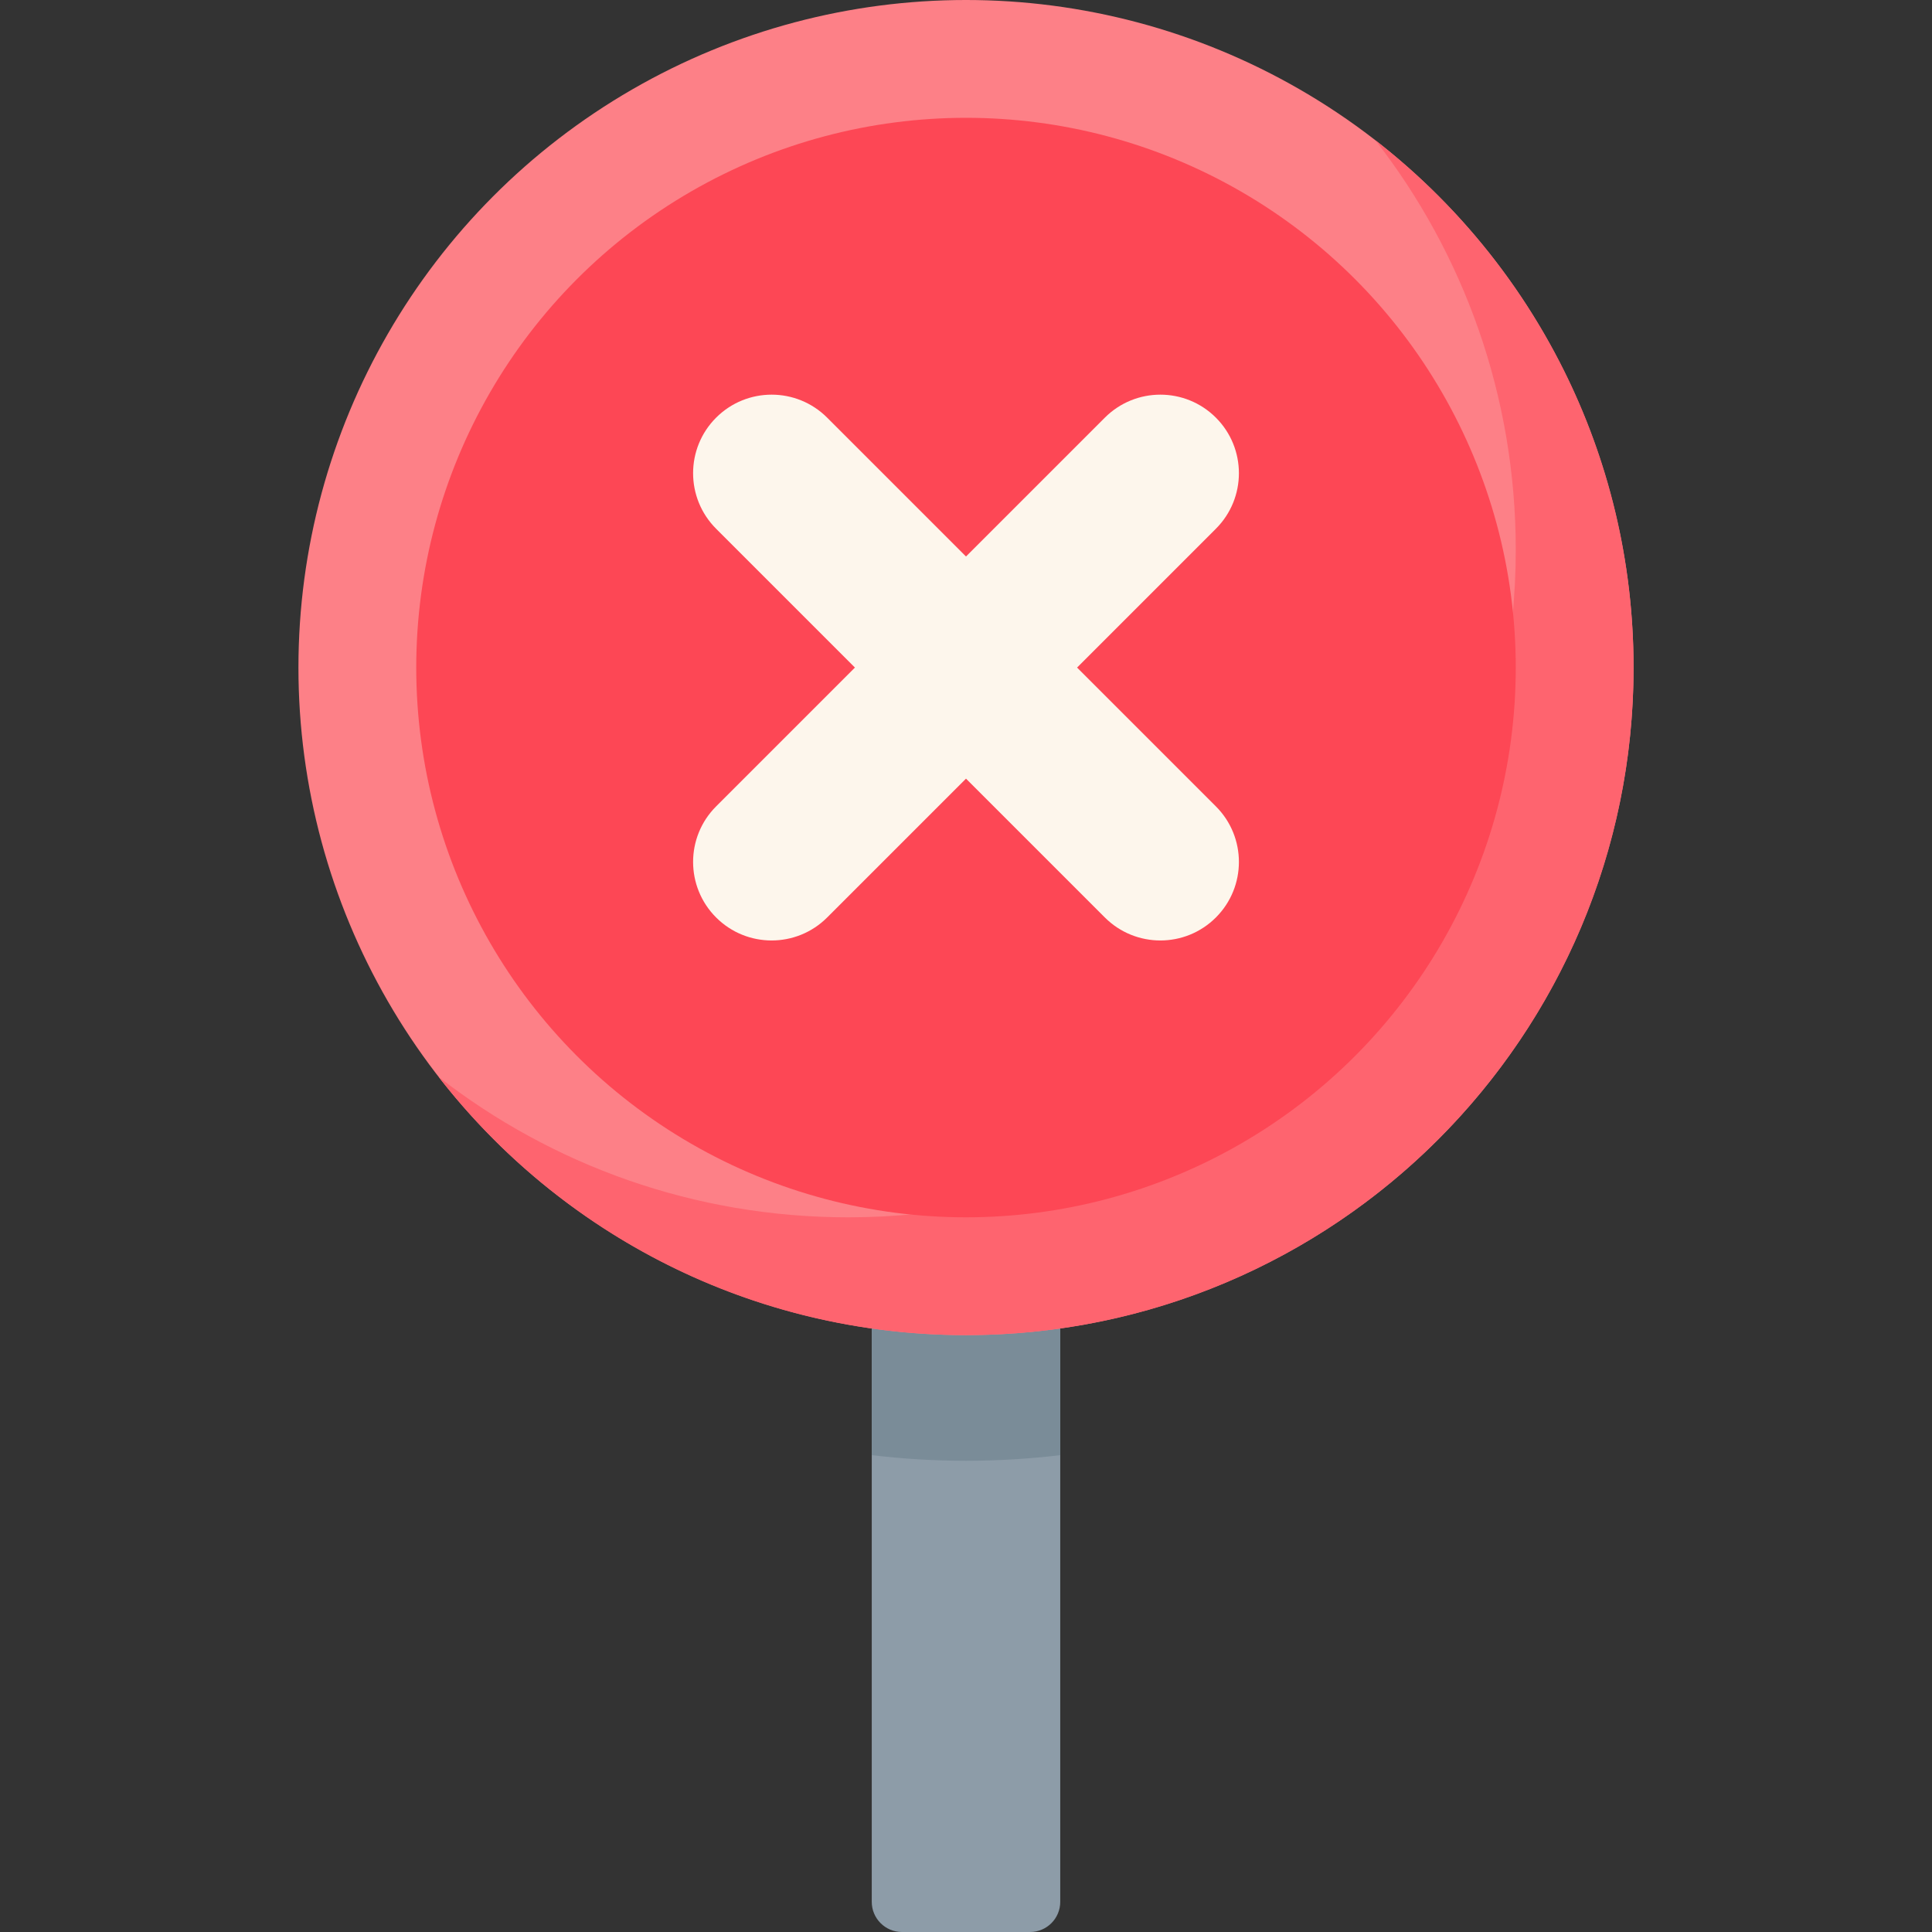
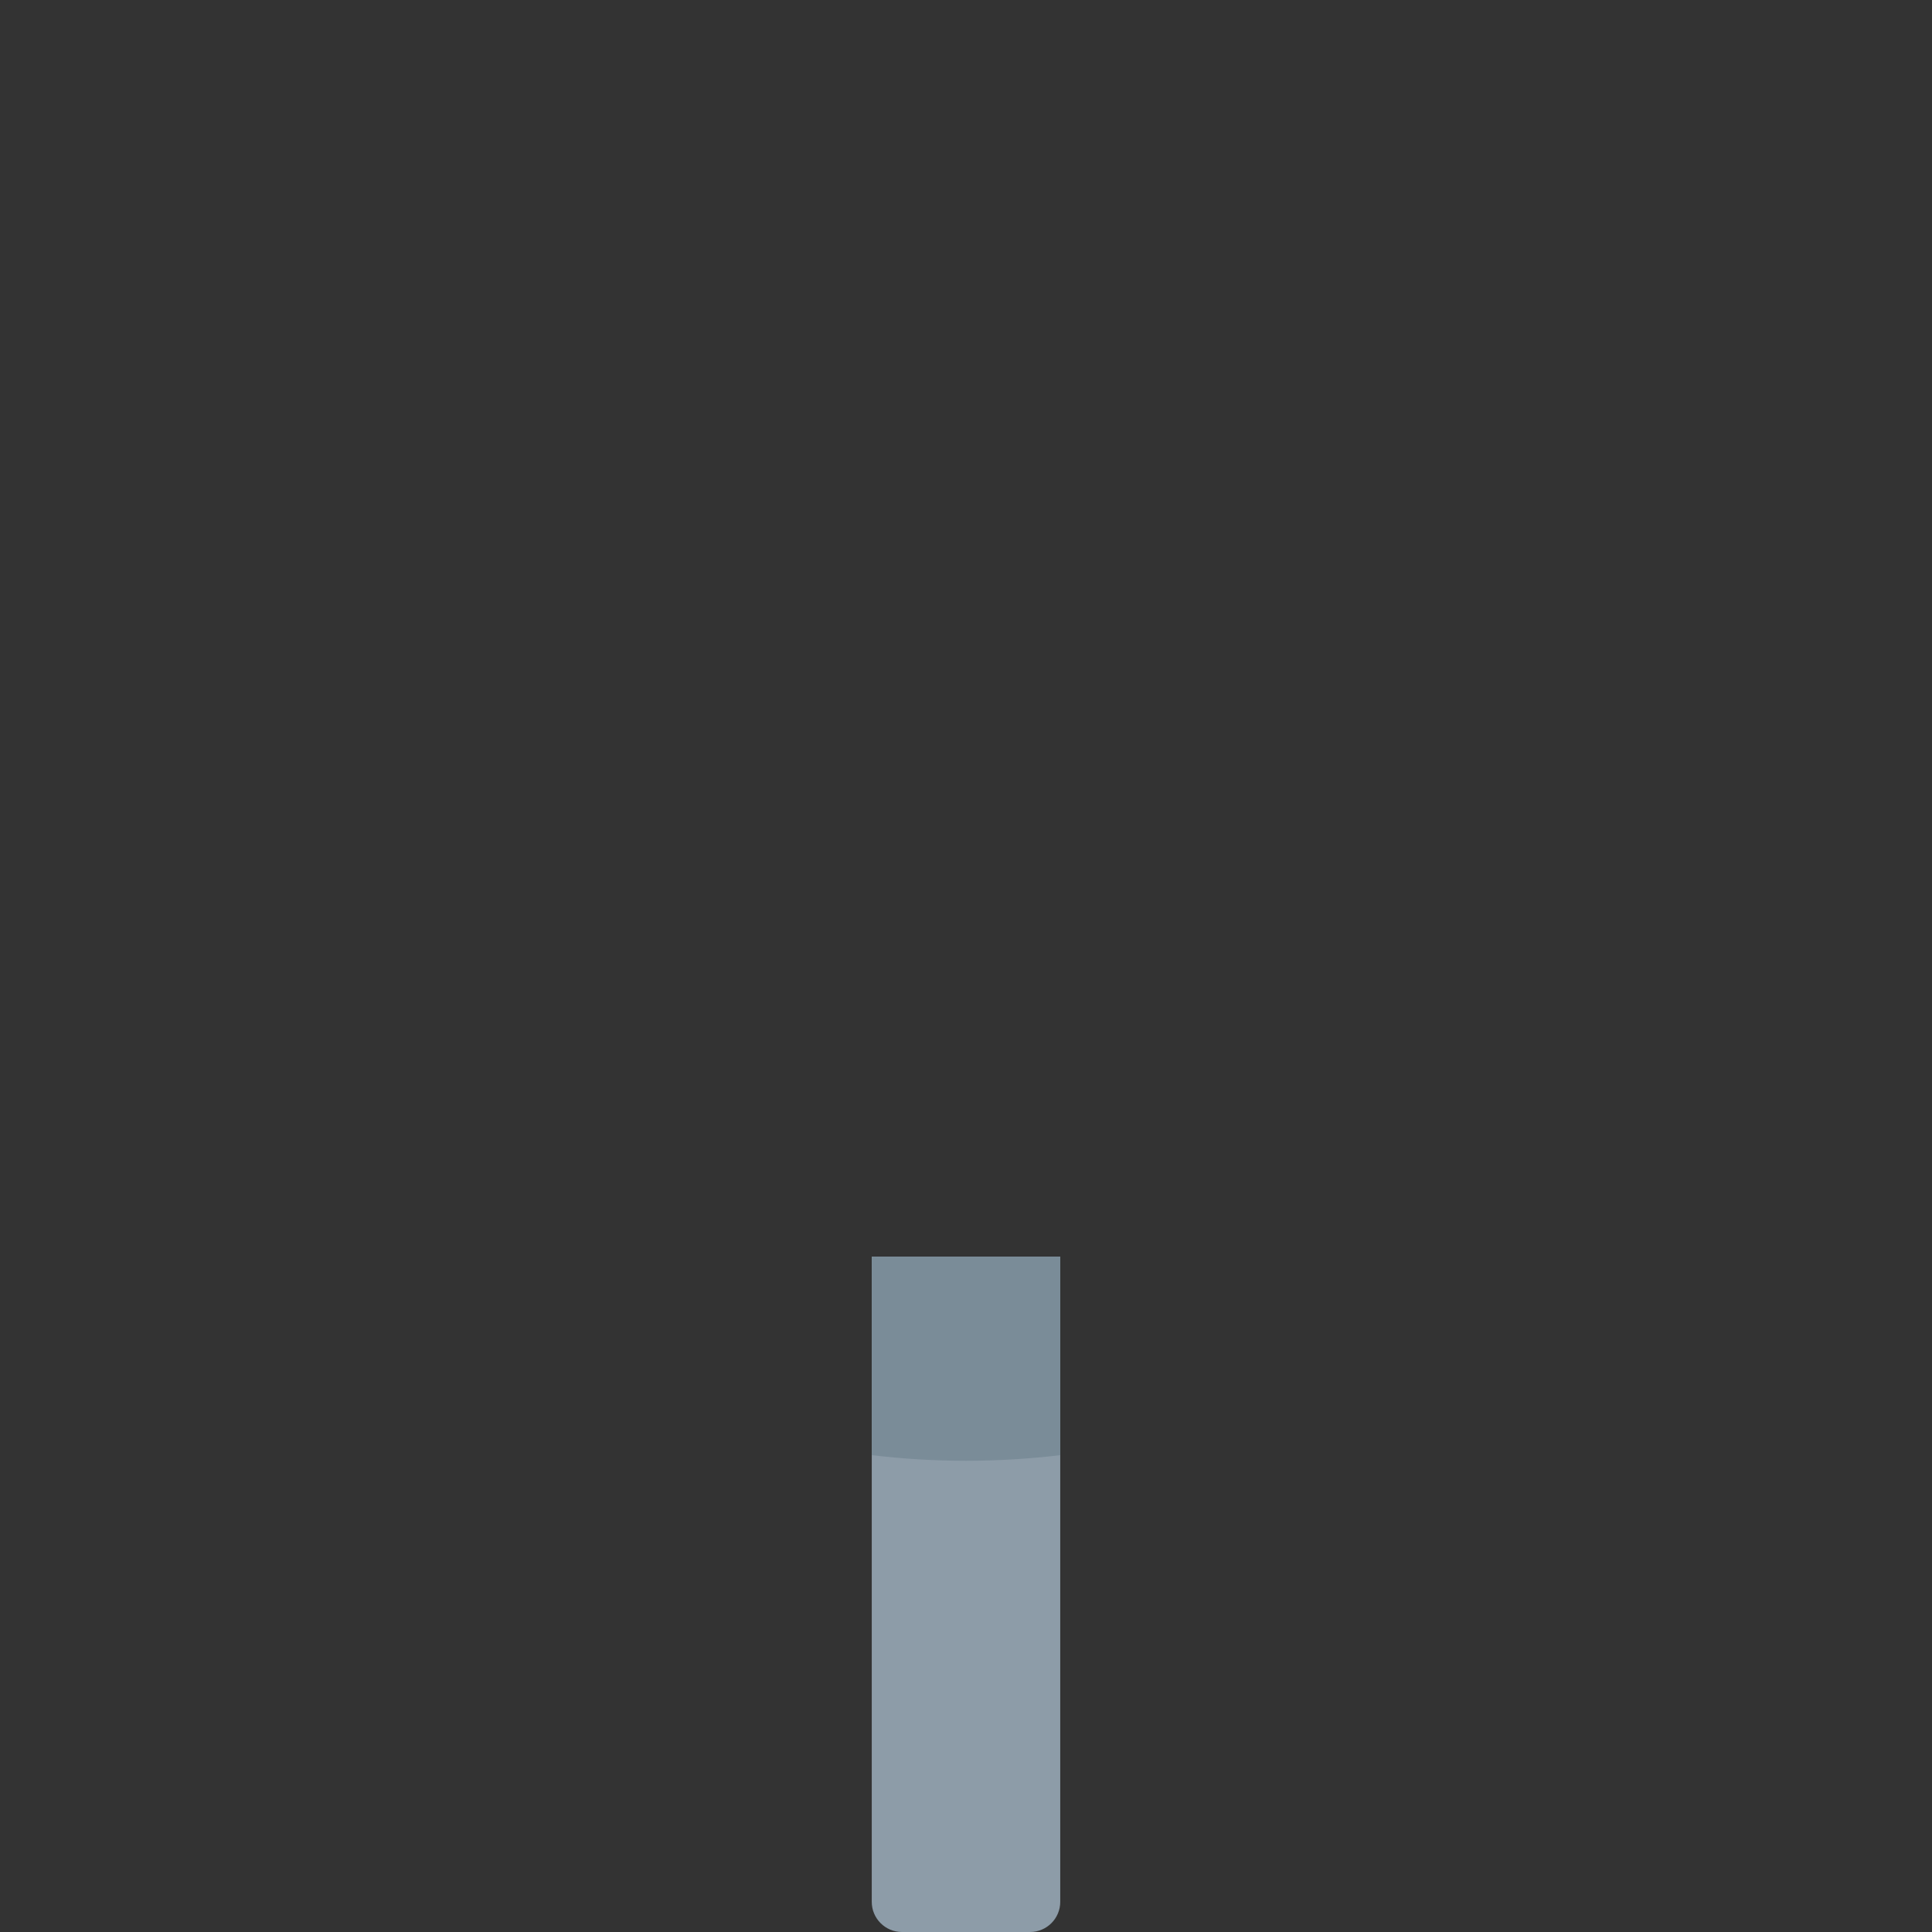
<svg xmlns="http://www.w3.org/2000/svg" id="Capa_1" enable-background="new 0 0 512 512" height="512" viewBox="0 0 512 512" width="512">
  <rect x="0" y="0" width="512" height="512" fill="#333333" stroke="none" />
  <g>
    <path d="m272.976 512h-33.951c-4.418 0-8-3.582-8-8v-170.992h49.951v170.992c0 4.418-3.582 8-8 8z" fill="#8d9ca8" />
    <path d="m231.024 385.632c8.193.974 16.525 1.49 24.976 1.49s16.783-.516 24.976-1.49v-52.624h-49.951v52.624z" fill="#7a8c98" />
-     <circle cx="256" cy="176.911" fill="#fd8087" r="176.911" />
-     <path d="m364.507 37.184c23.301 29.962 37.184 67.611 37.184 108.507 0 97.705-79.206 176.911-176.911 176.911-40.896 0-78.545-13.883-108.507-37.184 32.368 41.621 82.917 68.404 139.727 68.404 97.705 0 176.911-79.206 176.911-176.911 0-56.81-26.783-107.359-68.404-139.727z" fill="#fe646f" />
-     <circle cx="256" cy="176.911" fill="#fd4755" r="145.691" />
    <g>
-       <path d="m285.434 176.911 36.793-36.793c8.128-8.128 8.128-21.306 0-29.434-8.128-8.128-21.306-8.128-29.434 0l-36.793 36.793-36.793-36.793c-8.128-8.128-21.306-8.128-29.434 0-8.128 8.128-8.128 21.306 0 29.434l36.793 36.793-36.793 36.793c-8.128 8.128-8.128 21.306 0 29.434 8.128 8.128 21.306 8.128 29.434 0l36.793-36.793 36.793 36.793c8.128 8.128 21.306 8.128 29.434 0 8.128-8.128 8.128-21.306 0-29.434z" fill="#fdf6ec" />
-     </g>
+       </g>
  </g>
</svg>